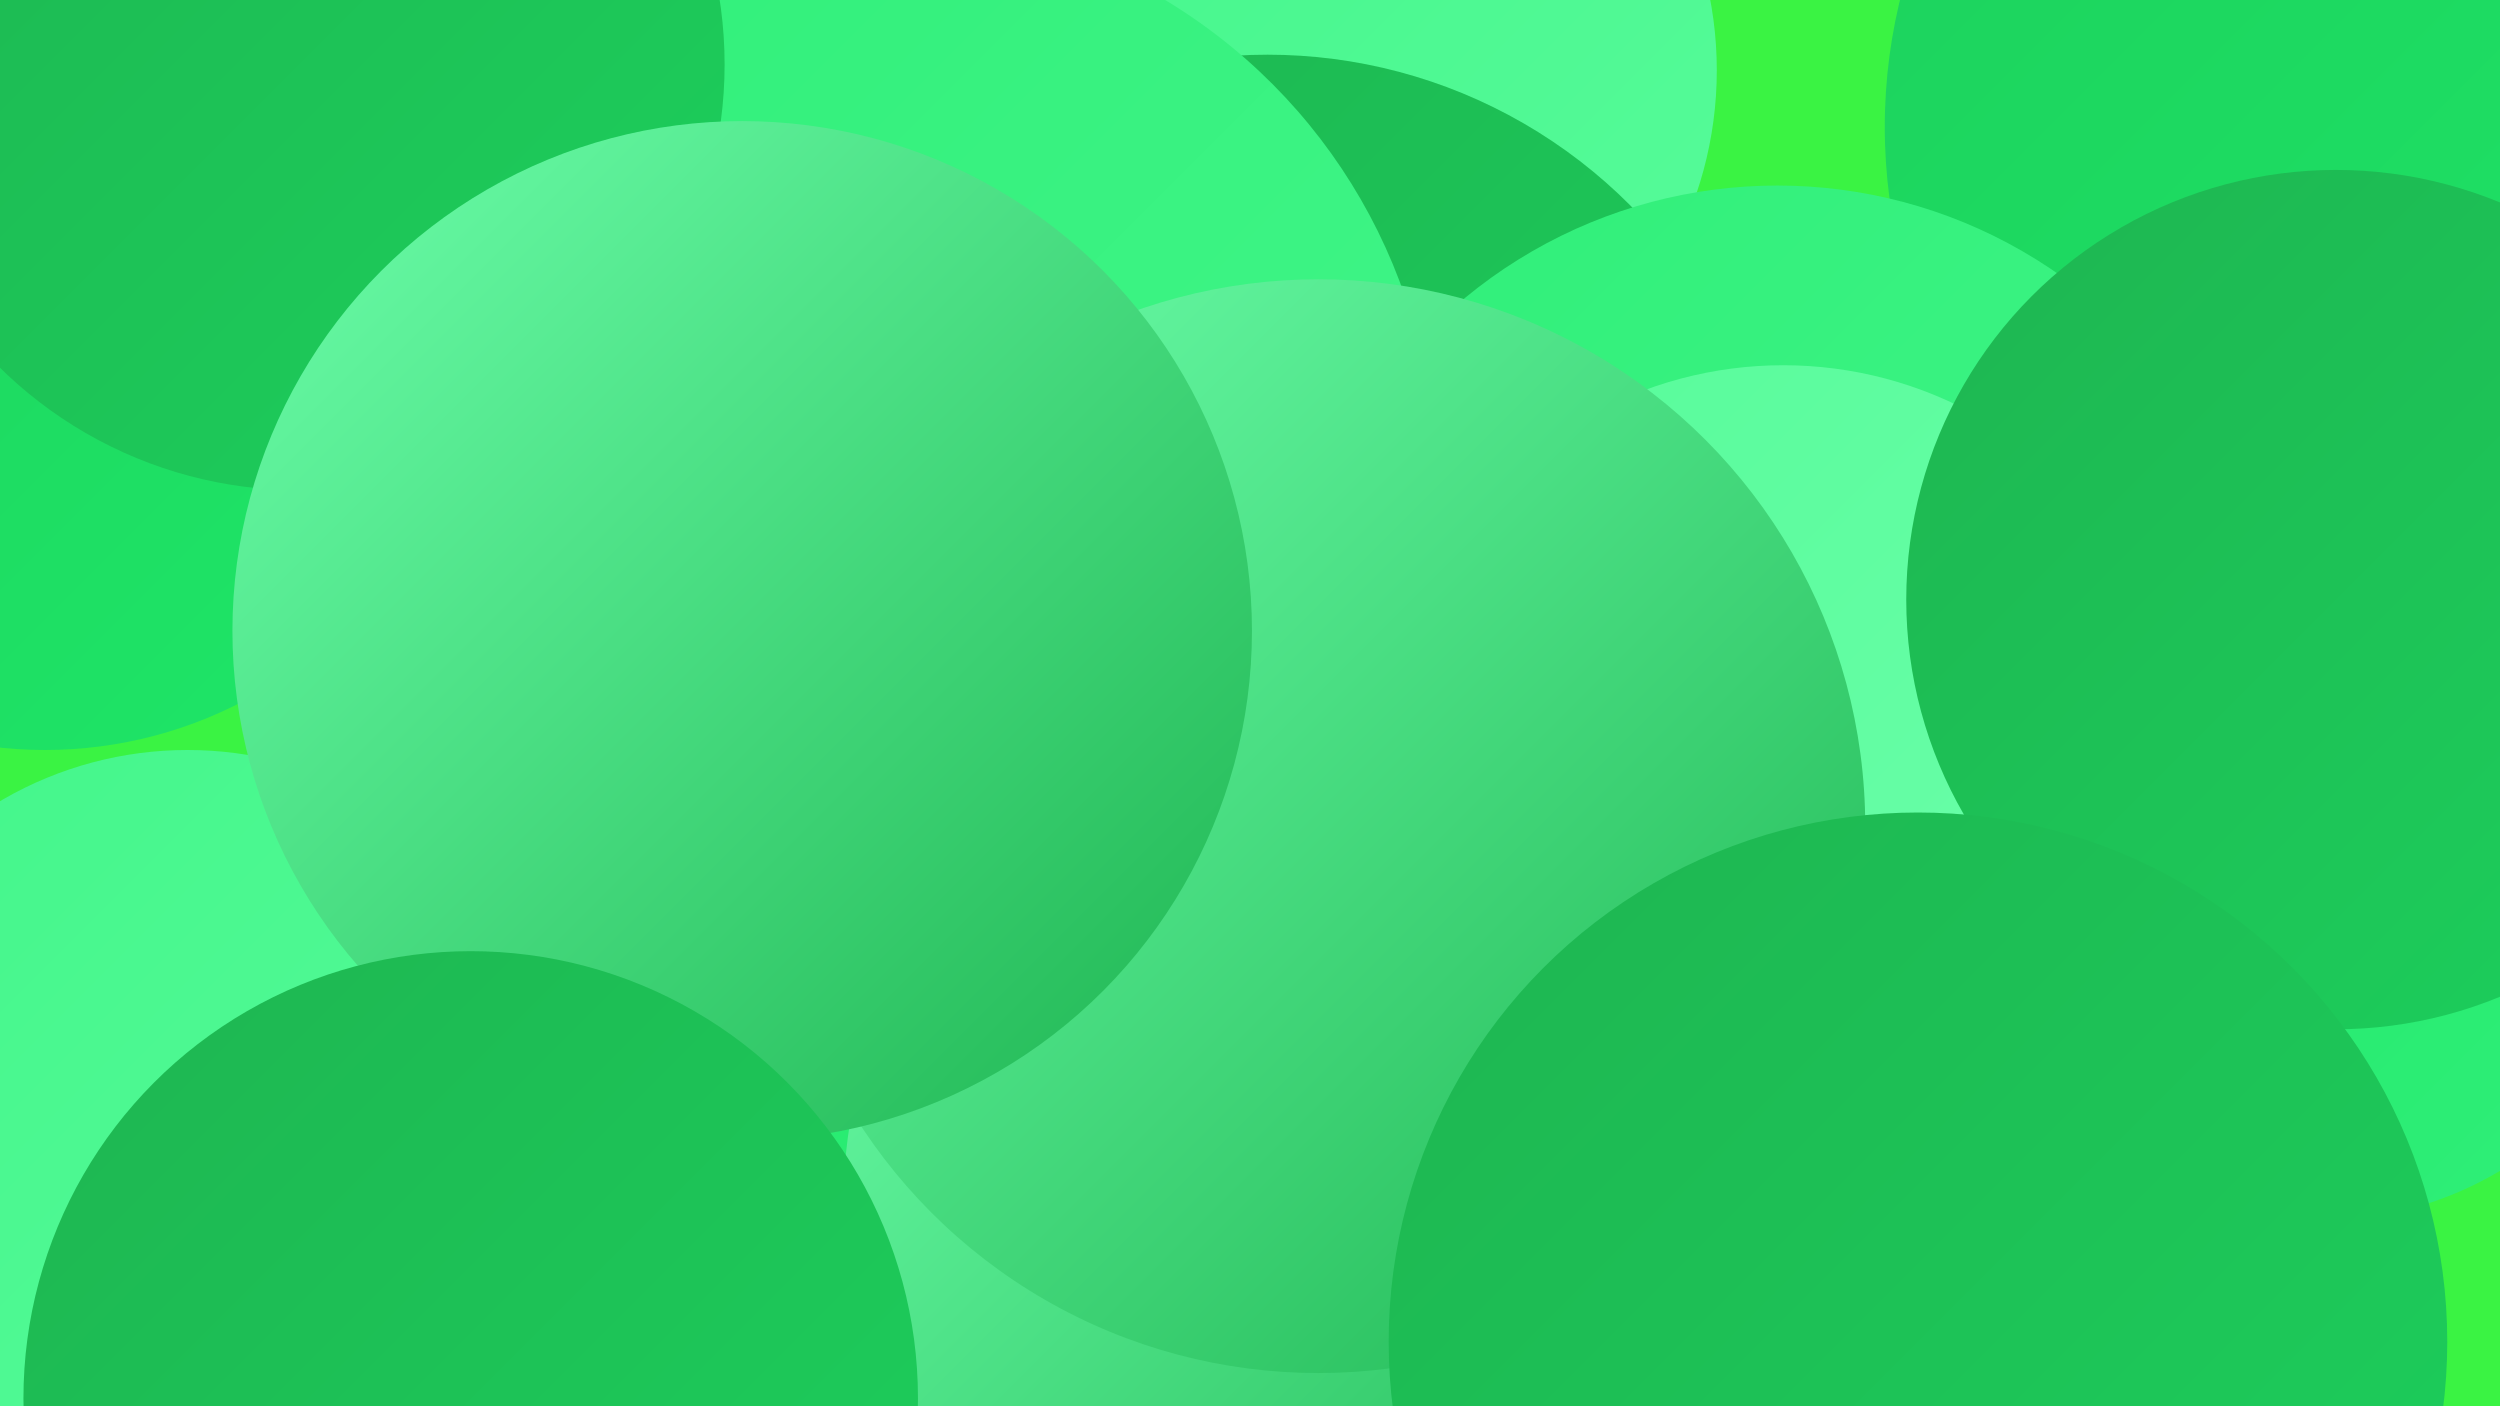
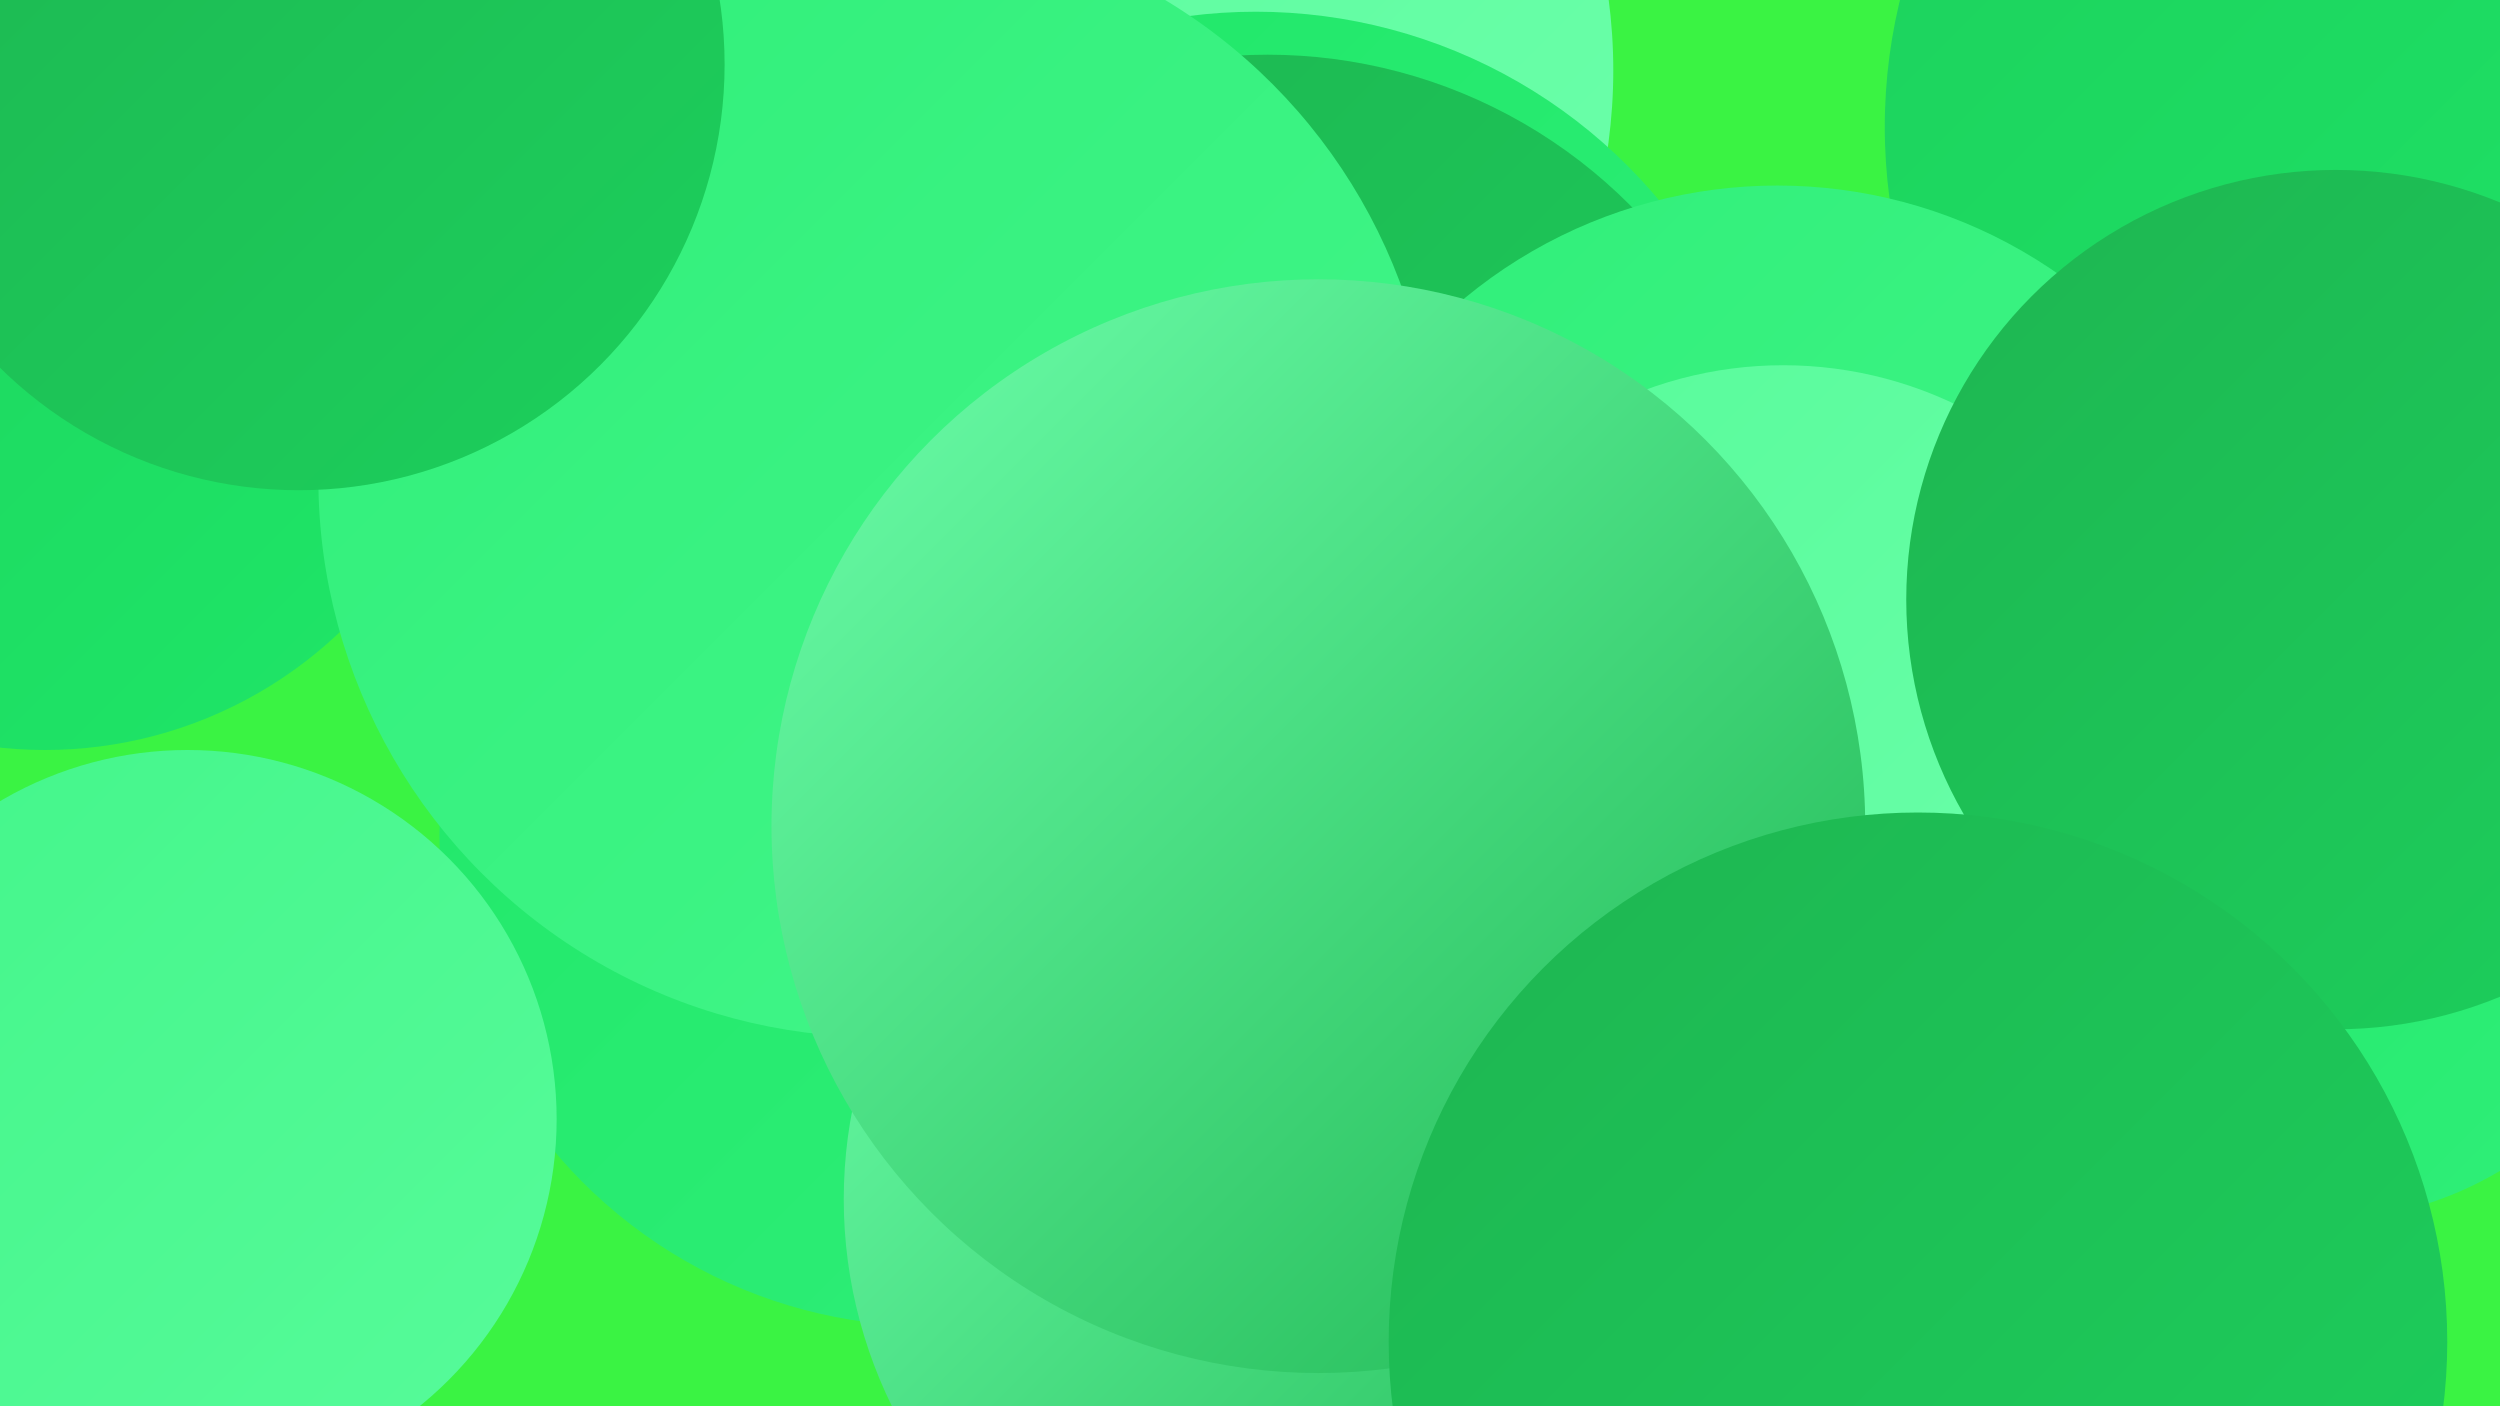
<svg xmlns="http://www.w3.org/2000/svg" width="1280" height="720">
  <defs>
    <linearGradient id="grad0" x1="0%" y1="0%" x2="100%" y2="100%">
      <stop offset="0%" style="stop-color:#1eb551;stop-opacity:1" />
      <stop offset="100%" style="stop-color:#1cd05c;stop-opacity:1" />
    </linearGradient>
    <linearGradient id="grad1" x1="0%" y1="0%" x2="100%" y2="100%">
      <stop offset="0%" style="stop-color:#1cd05c;stop-opacity:1" />
      <stop offset="100%" style="stop-color:#1fe768;stop-opacity:1" />
    </linearGradient>
    <linearGradient id="grad2" x1="0%" y1="0%" x2="100%" y2="100%">
      <stop offset="0%" style="stop-color:#1fe768;stop-opacity:1" />
      <stop offset="100%" style="stop-color:#30ef79;stop-opacity:1" />
    </linearGradient>
    <linearGradient id="grad3" x1="0%" y1="0%" x2="100%" y2="100%">
      <stop offset="0%" style="stop-color:#30ef79;stop-opacity:1" />
      <stop offset="100%" style="stop-color:#43f68a;stop-opacity:1" />
    </linearGradient>
    <linearGradient id="grad4" x1="0%" y1="0%" x2="100%" y2="100%">
      <stop offset="0%" style="stop-color:#43f68a;stop-opacity:1" />
      <stop offset="100%" style="stop-color:#57fb9a;stop-opacity:1" />
    </linearGradient>
    <linearGradient id="grad5" x1="0%" y1="0%" x2="100%" y2="100%">
      <stop offset="0%" style="stop-color:#57fb9a;stop-opacity:1" />
      <stop offset="100%" style="stop-color:#6dffab;stop-opacity:1" />
    </linearGradient>
    <linearGradient id="grad6" x1="0%" y1="0%" x2="100%" y2="100%">
      <stop offset="0%" style="stop-color:#6dffab;stop-opacity:1" />
      <stop offset="100%" style="stop-color:#1eb551;stop-opacity:1" />
    </linearGradient>
  </defs>
  <rect width="1280" height="720" fill="#3af343" />
  <circle cx="547" cy="36" r="279" fill="url(#grad5)" />
-   <circle cx="647" cy="134" r="220" fill="url(#grad2)" />
  <circle cx="476" cy="428" r="251" fill="url(#grad2)" />
  <circle cx="1187" cy="443" r="182" fill="url(#grad2)" />
  <circle cx="643" cy="275" r="269" fill="url(#grad2)" />
  <circle cx="672" cy="614" r="240" fill="url(#grad6)" />
-   <circle cx="683" cy="36" r="196" fill="url(#grad4)" />
  <circle cx="1240" cy="65" r="275" fill="url(#grad1)" />
  <circle cx="23" cy="165" r="219" fill="url(#grad1)" />
  <circle cx="96" cy="573" r="189" fill="url(#grad4)" />
  <circle cx="649" cy="290" r="262" fill="url(#grad0)" />
  <circle cx="449" cy="245" r="286" fill="url(#grad3)" />
  <circle cx="153" cy="33" r="218" fill="url(#grad0)" />
  <circle cx="910" cy="346" r="251" fill="url(#grad3)" />
  <circle cx="913" cy="391" r="204" fill="url(#grad5)" />
  <circle cx="675" cy="423" r="280" fill="url(#grad6)" />
-   <circle cx="380" cy="323" r="261" fill="url(#grad6)" />
  <circle cx="1196" cy="307" r="220" fill="url(#grad0)" />
-   <circle cx="241" cy="716" r="229" fill="url(#grad0)" />
  <circle cx="982" cy="687" r="271" fill="url(#grad0)" />
</svg>